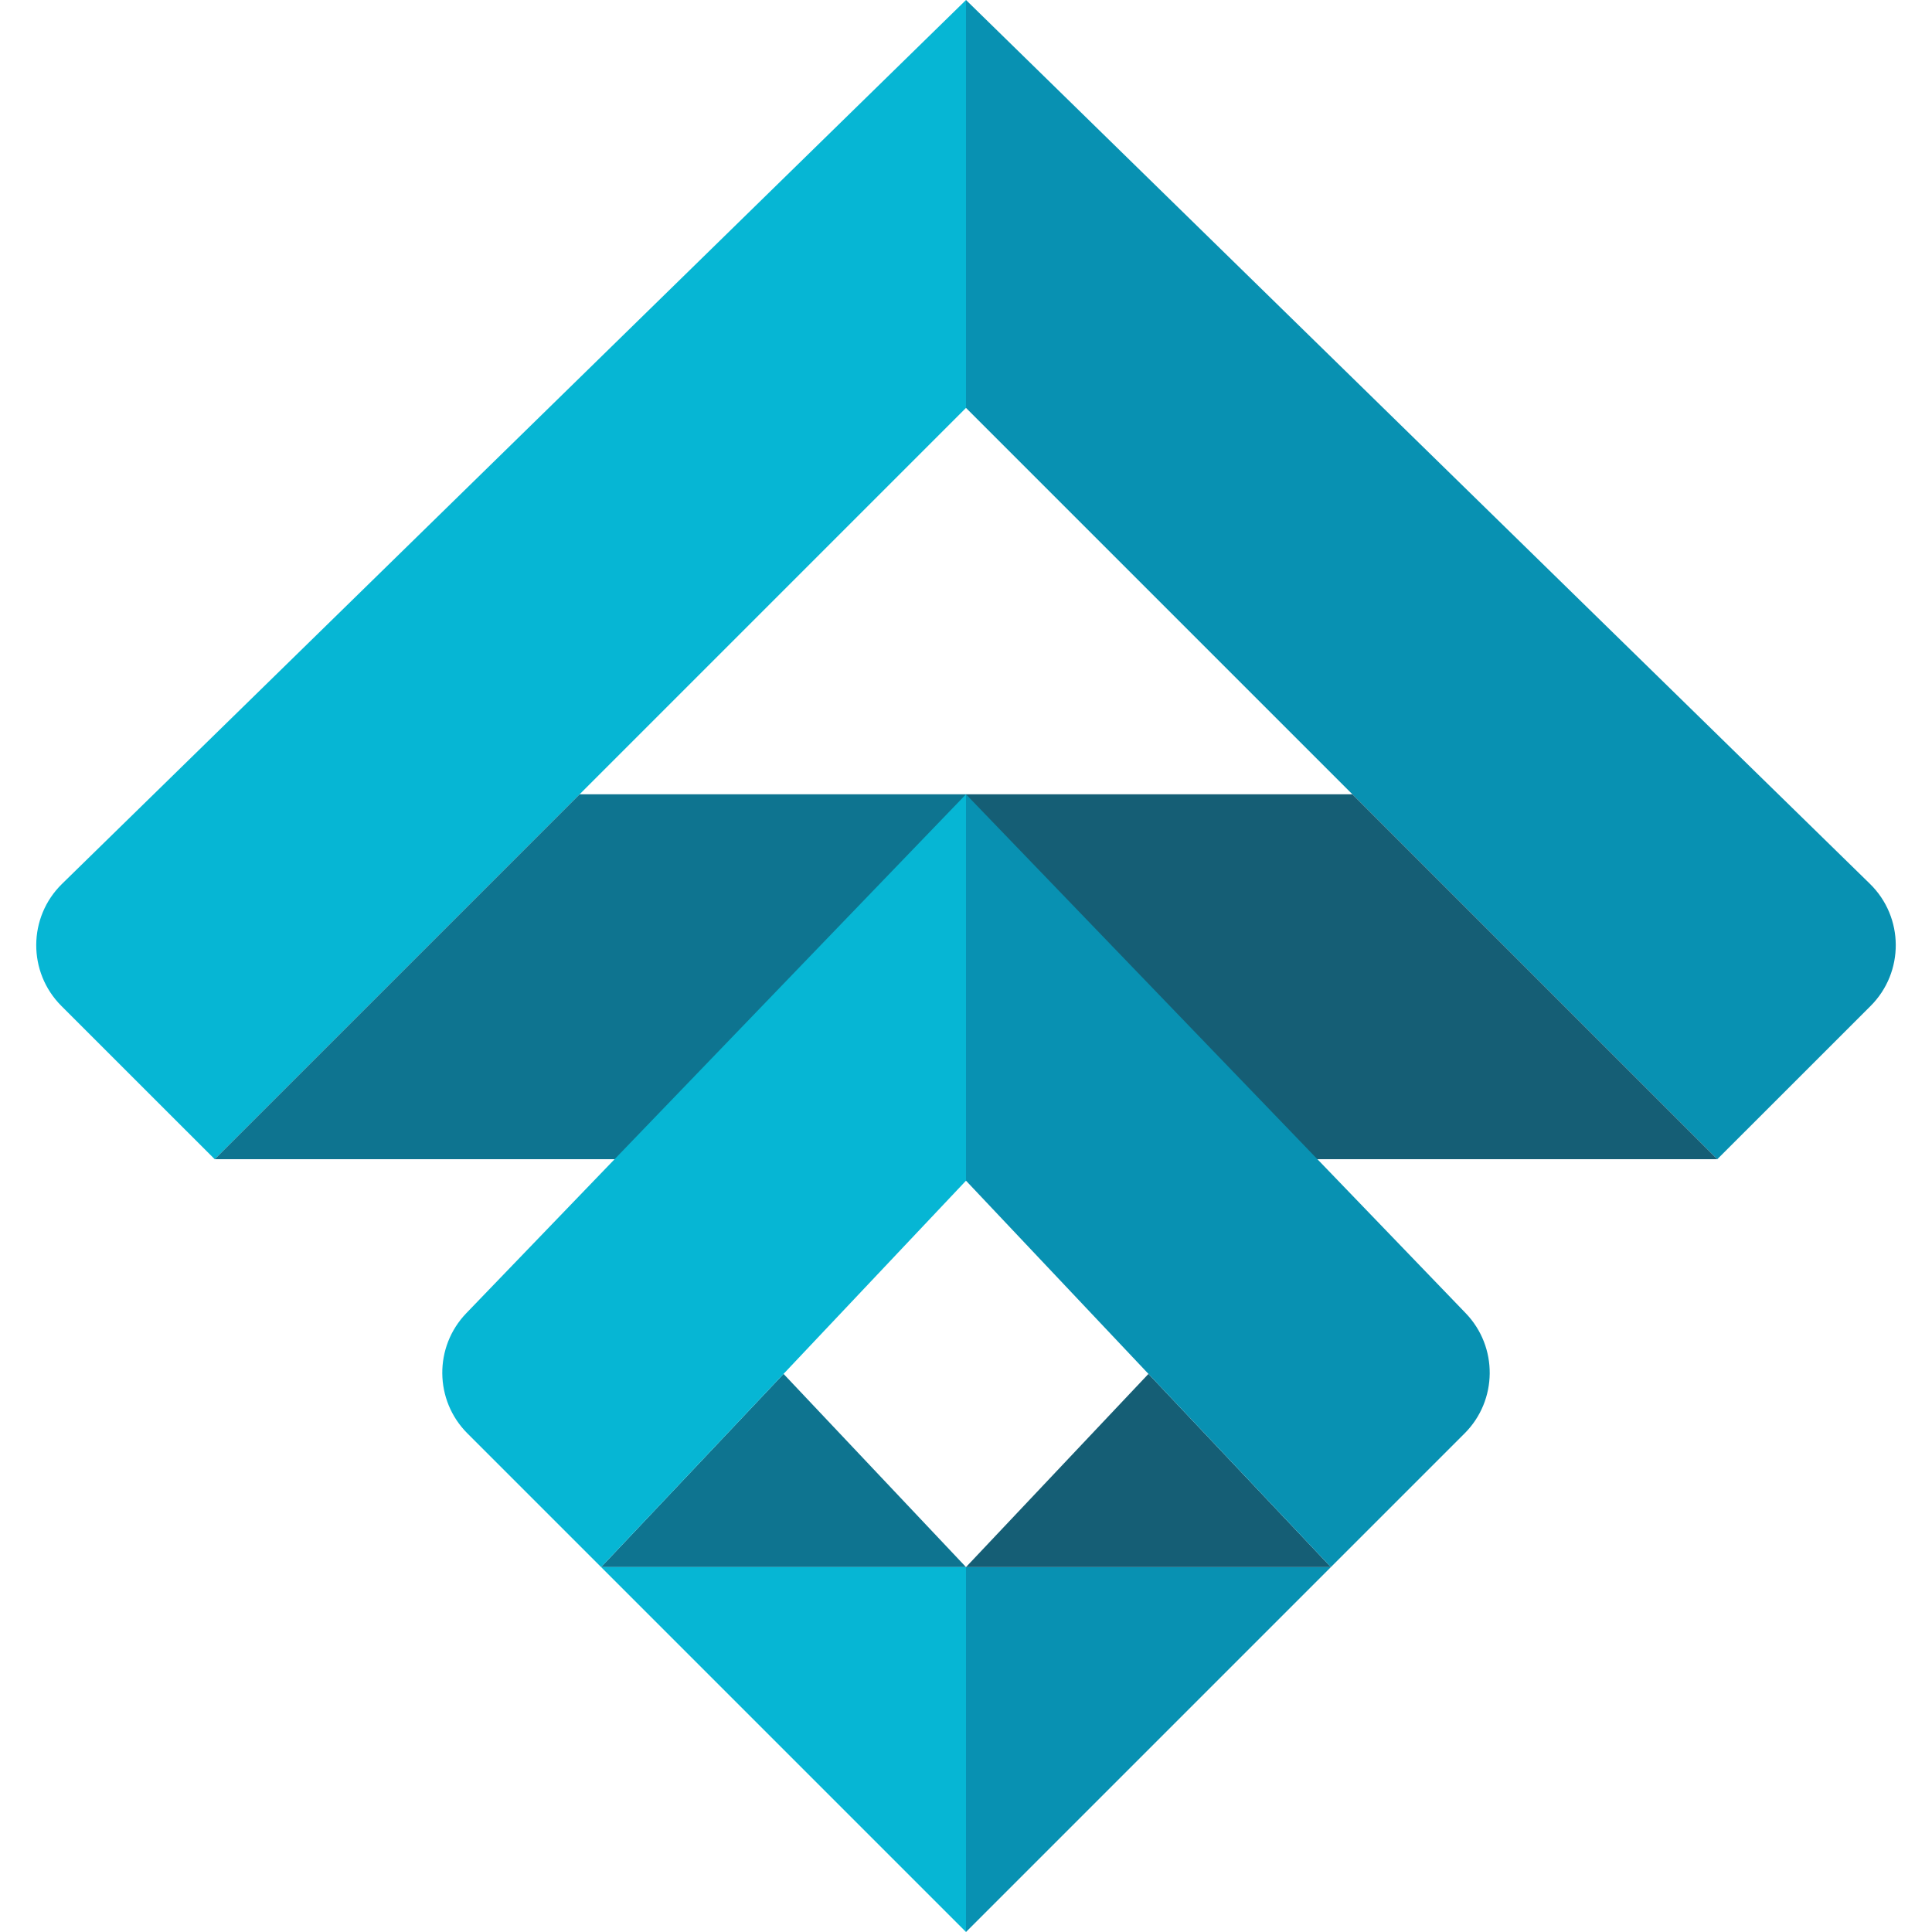
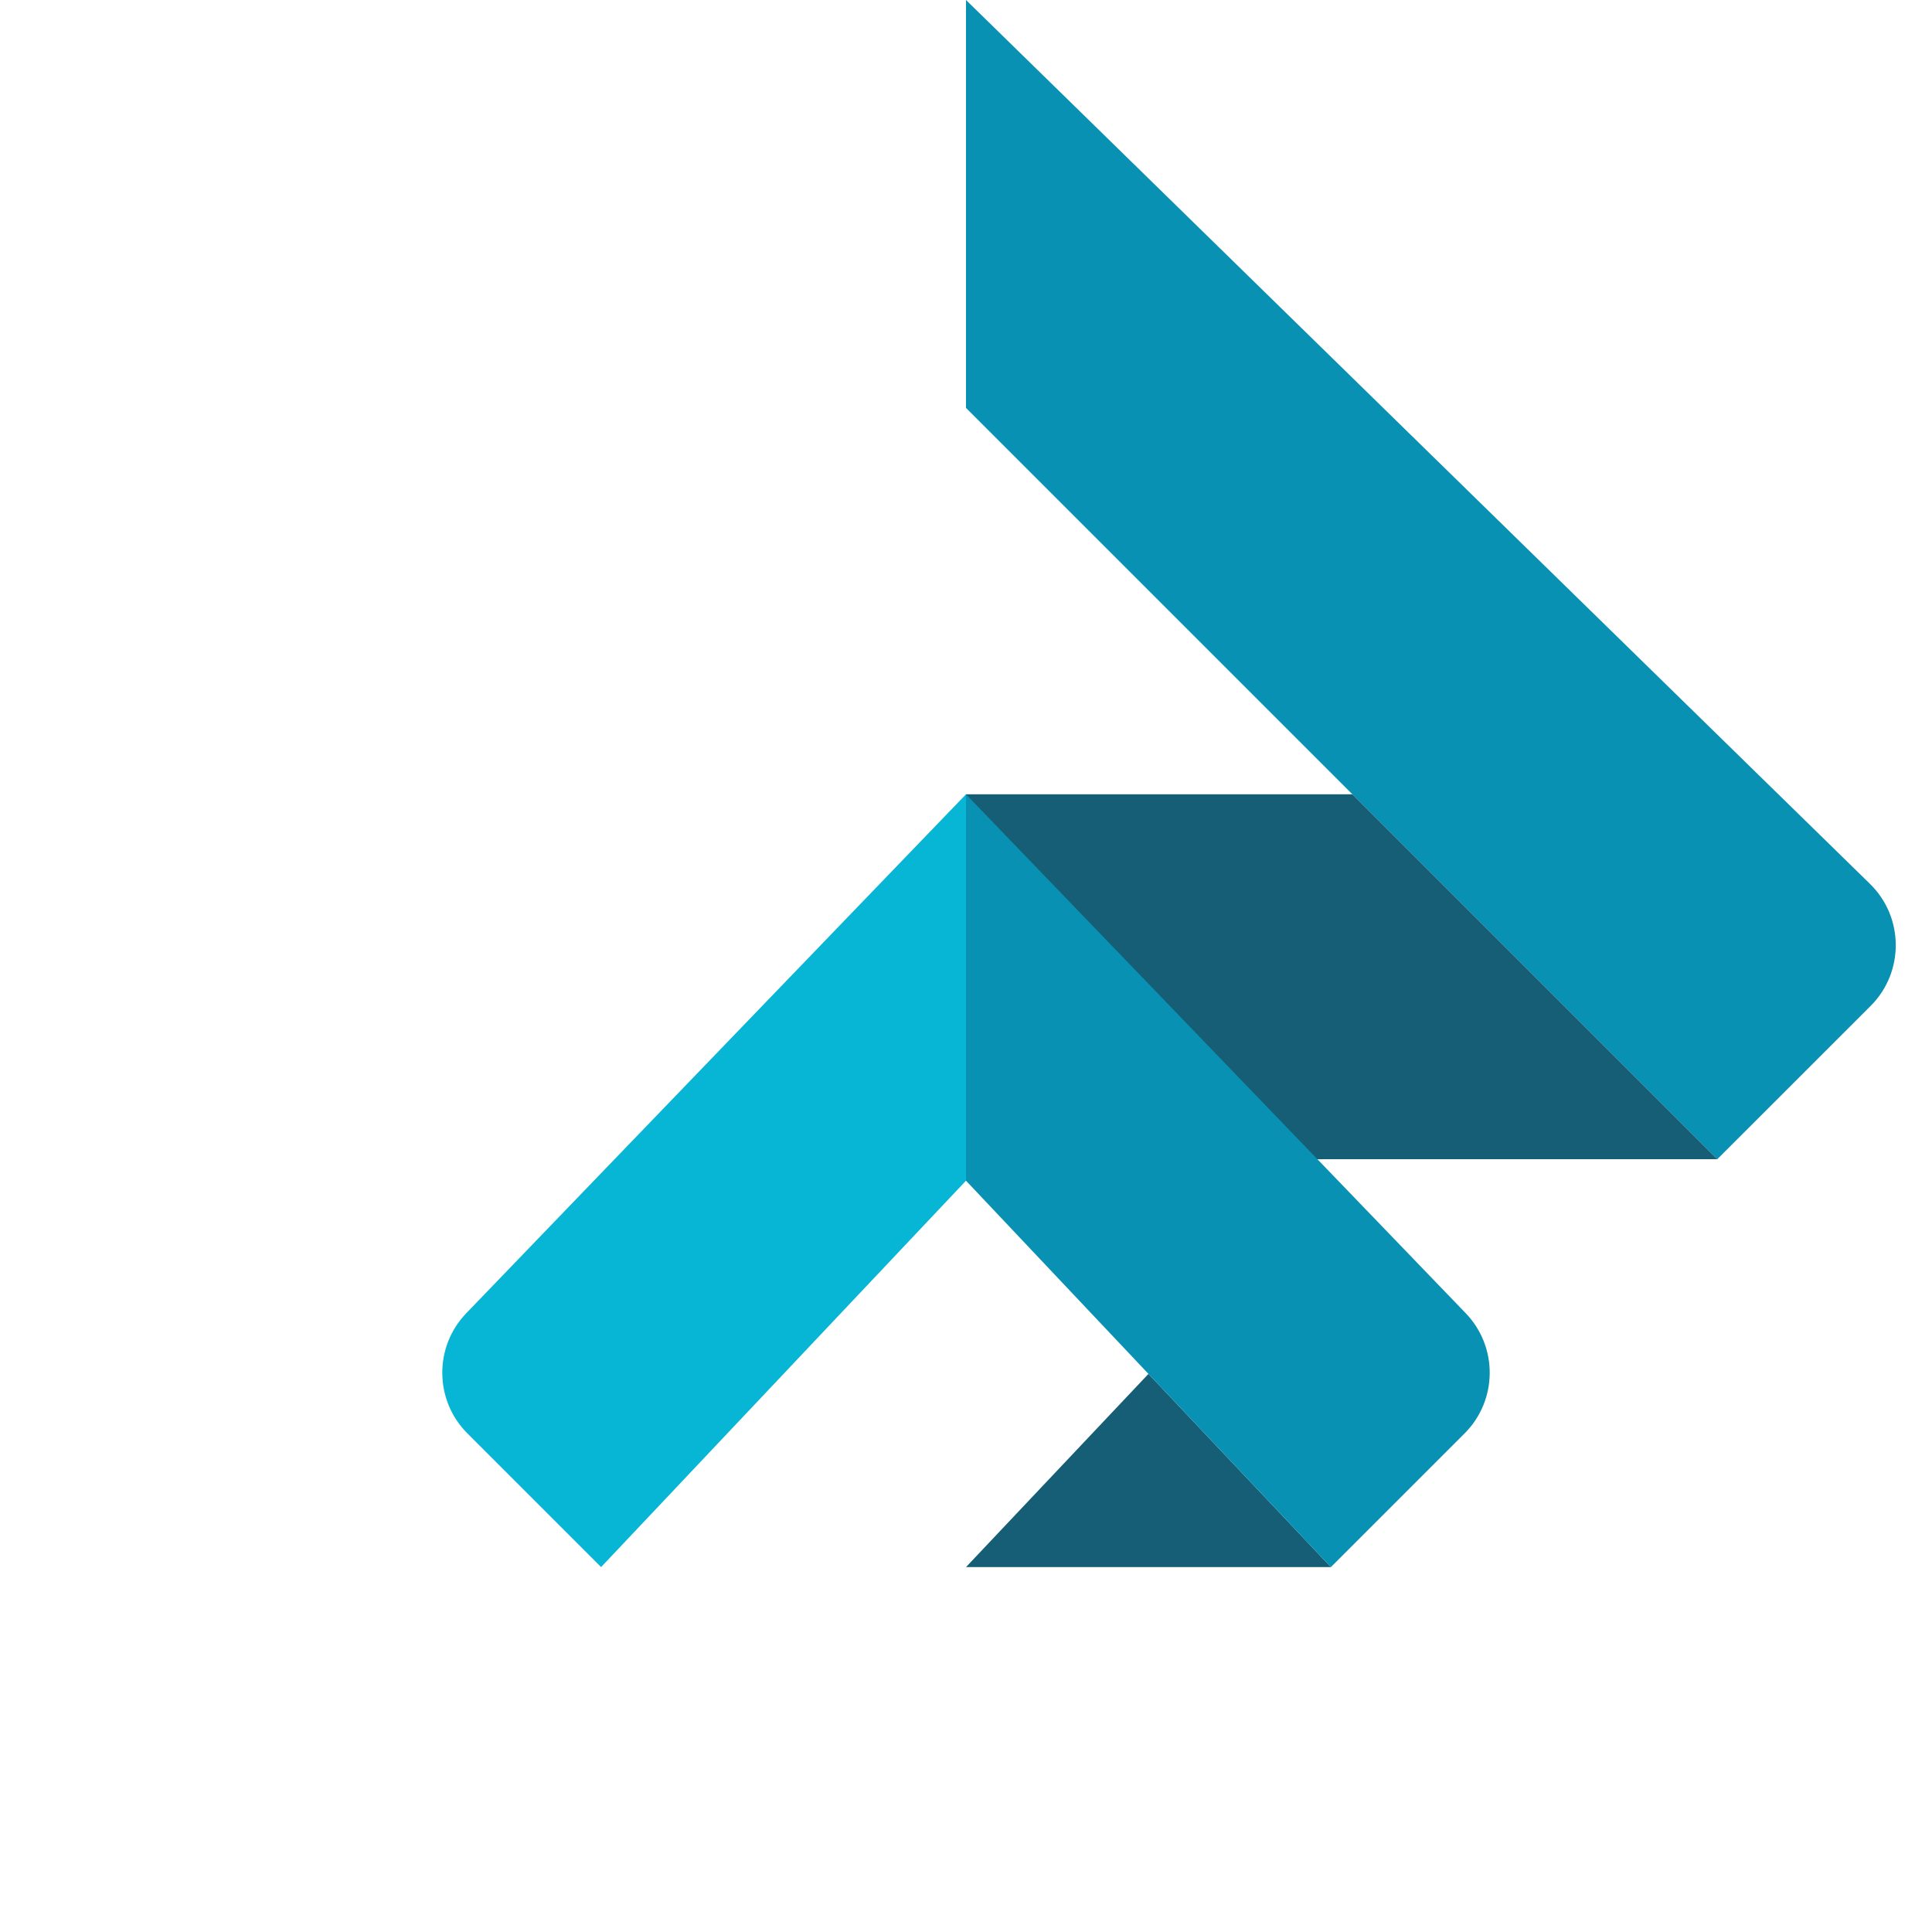
<svg xmlns="http://www.w3.org/2000/svg" width="32" height="32" viewBox="0 0 32 32" fill="none">
-   <path d="M16 6.756V0L1.028 14.639C0.462 15.192 0.457 16.102 1.017 16.662L3.556 19.2" fill="#06B6D4" />
  <path d="M16 6.756V0L30.972 14.639C31.538 15.192 31.543 16.102 30.983 16.662L28.444 19.2" fill="#0891B2" />
-   <path d="M3.556 19.2L9.6 13.156H16V19.2" fill="#0E7490" />
  <path d="M28.444 19.2L22.4 13.156H16V19.2" fill="#155E75" />
-   <path d="M16 25.956H9.956L12.978 22.756L16 25.956Z" fill="#0E7490" />
-   <path d="M16 32L22.044 25.956L16 25.956V32Z" fill="#0891B2" />
-   <path d="M16 32L9.956 25.956H16V32Z" fill="#06B6D4" />
  <path d="M16 25.956H22.044L19.022 22.756L16 25.956Z" fill="#155E75" />
  <path d="M7.724 21.75C7.186 22.308 7.194 23.194 7.742 23.742L9.956 25.956L16 19.556V13.156" fill="#06B6D4" />
  <path d="M24.276 21.75C24.814 22.308 24.806 23.194 24.258 23.742L22.044 25.956L16 19.556V13.156" fill="#0891B2" />
</svg>